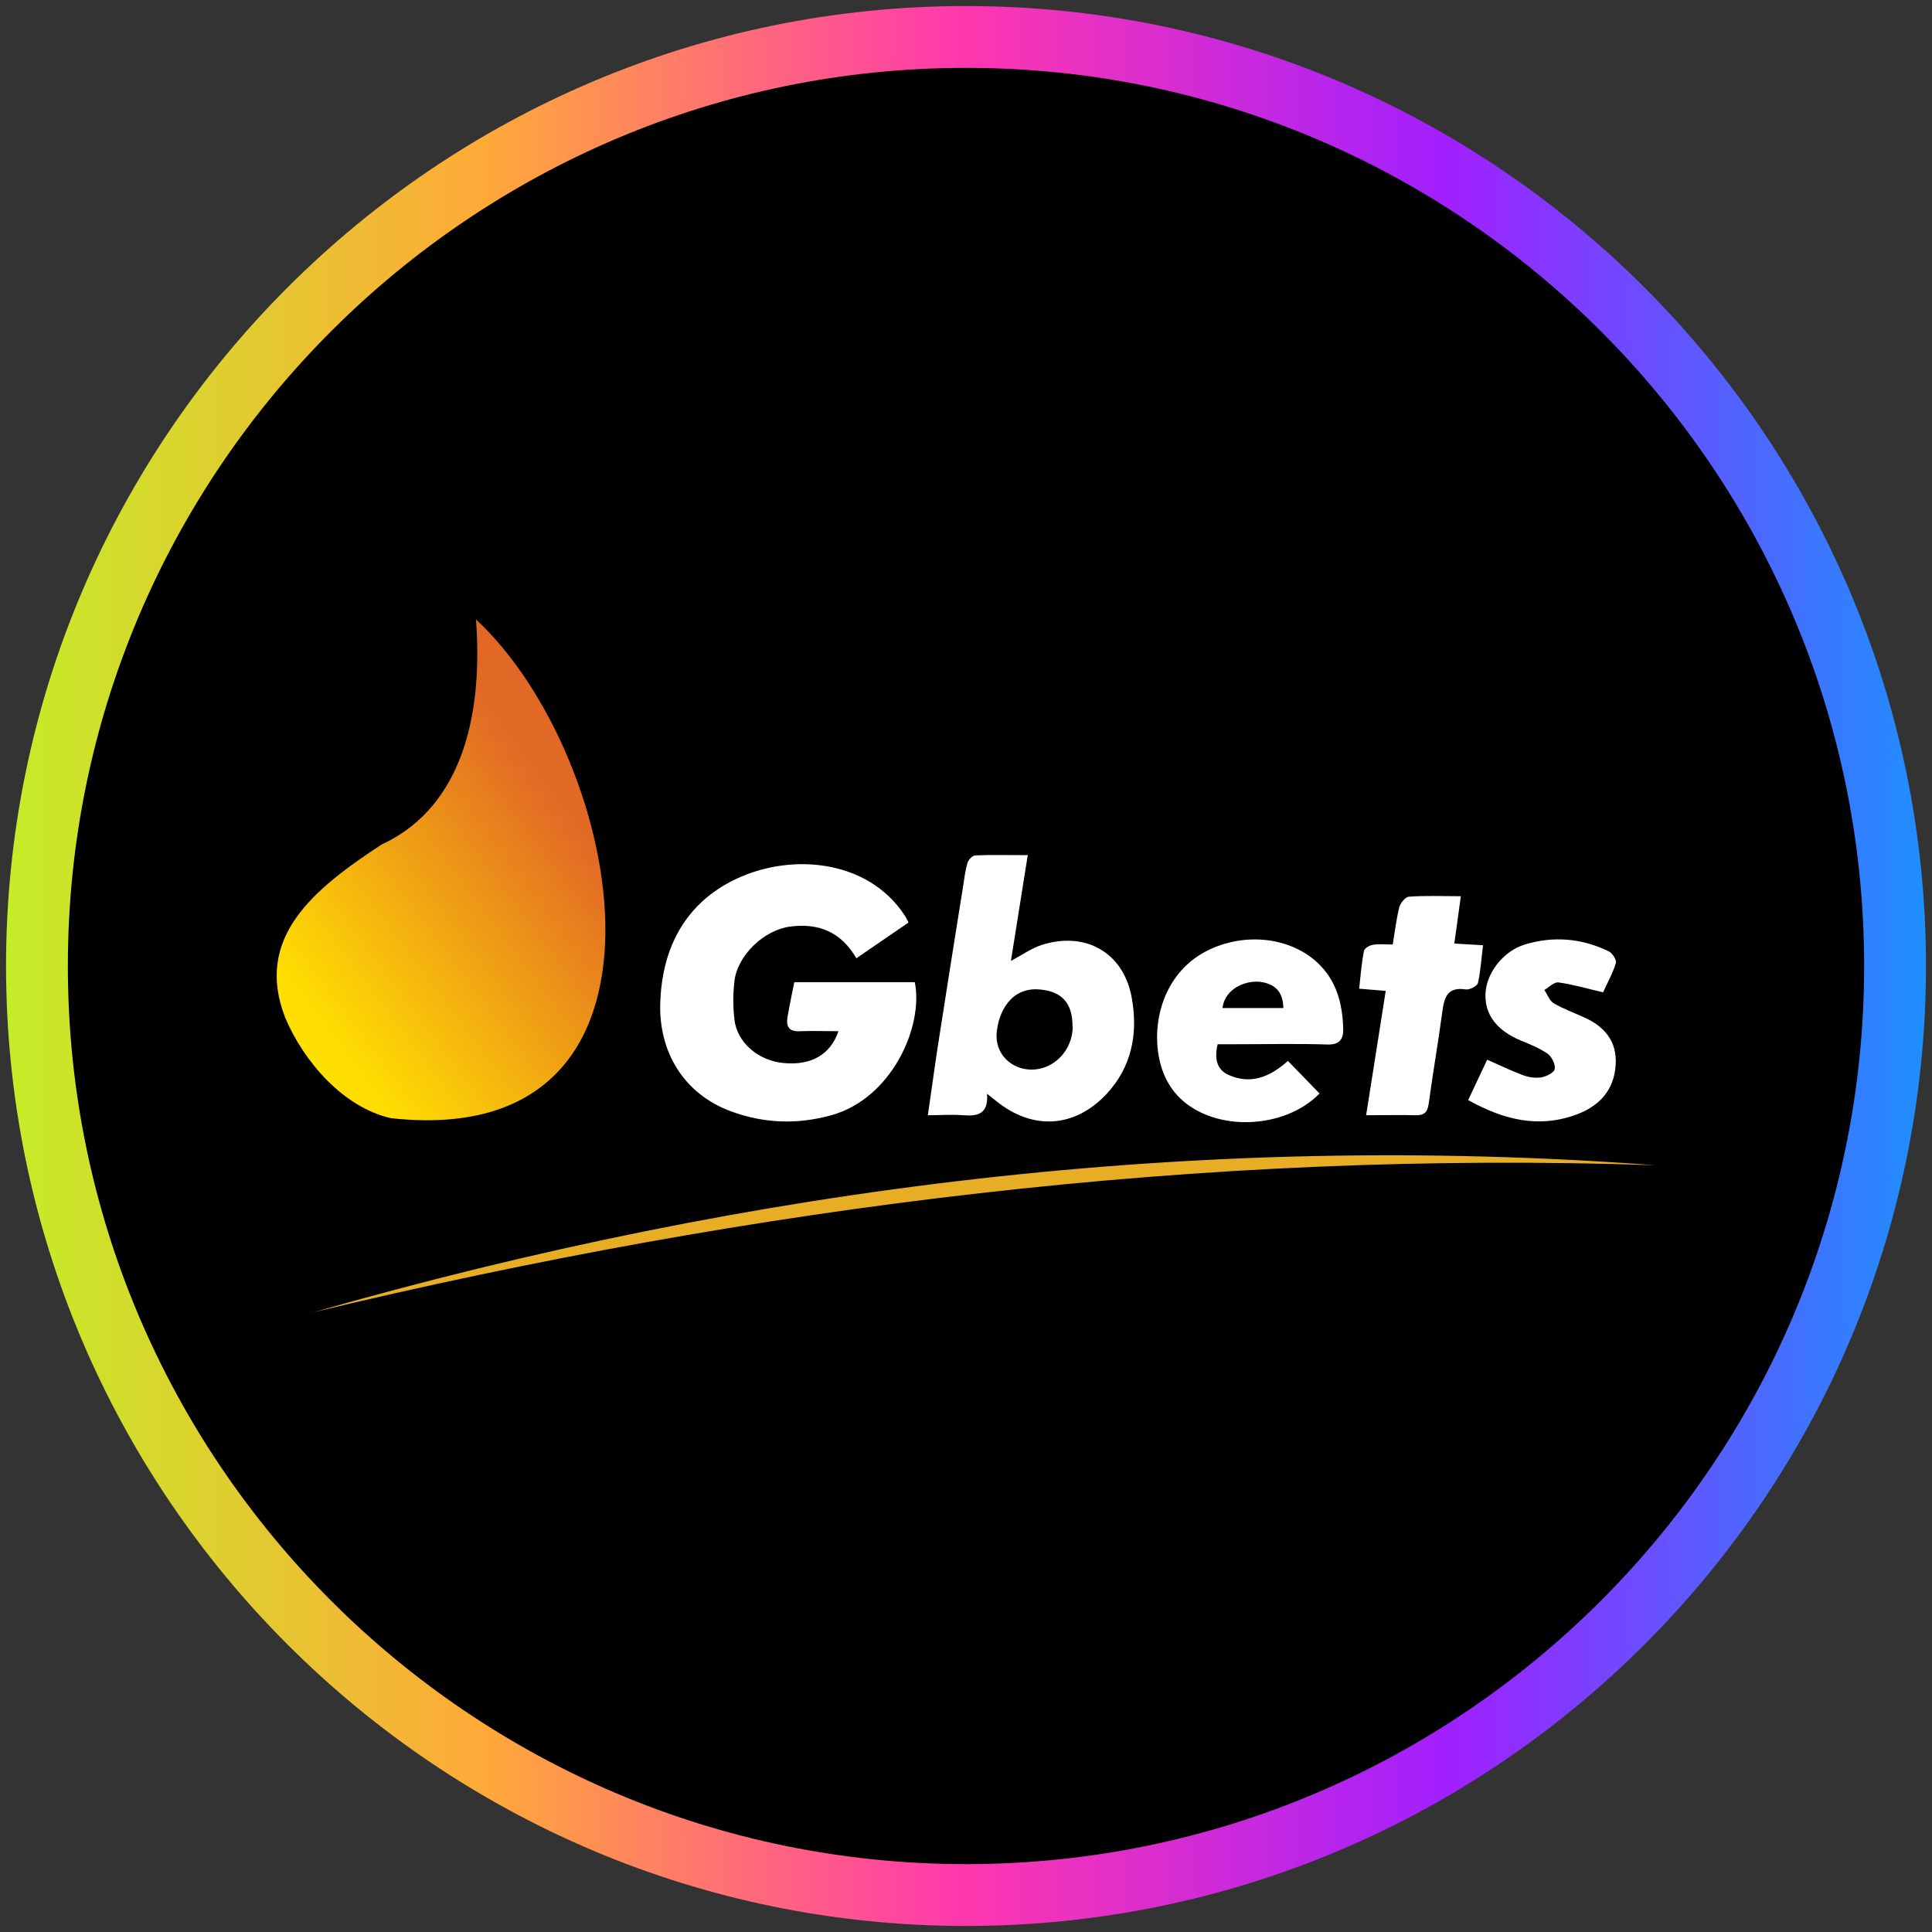
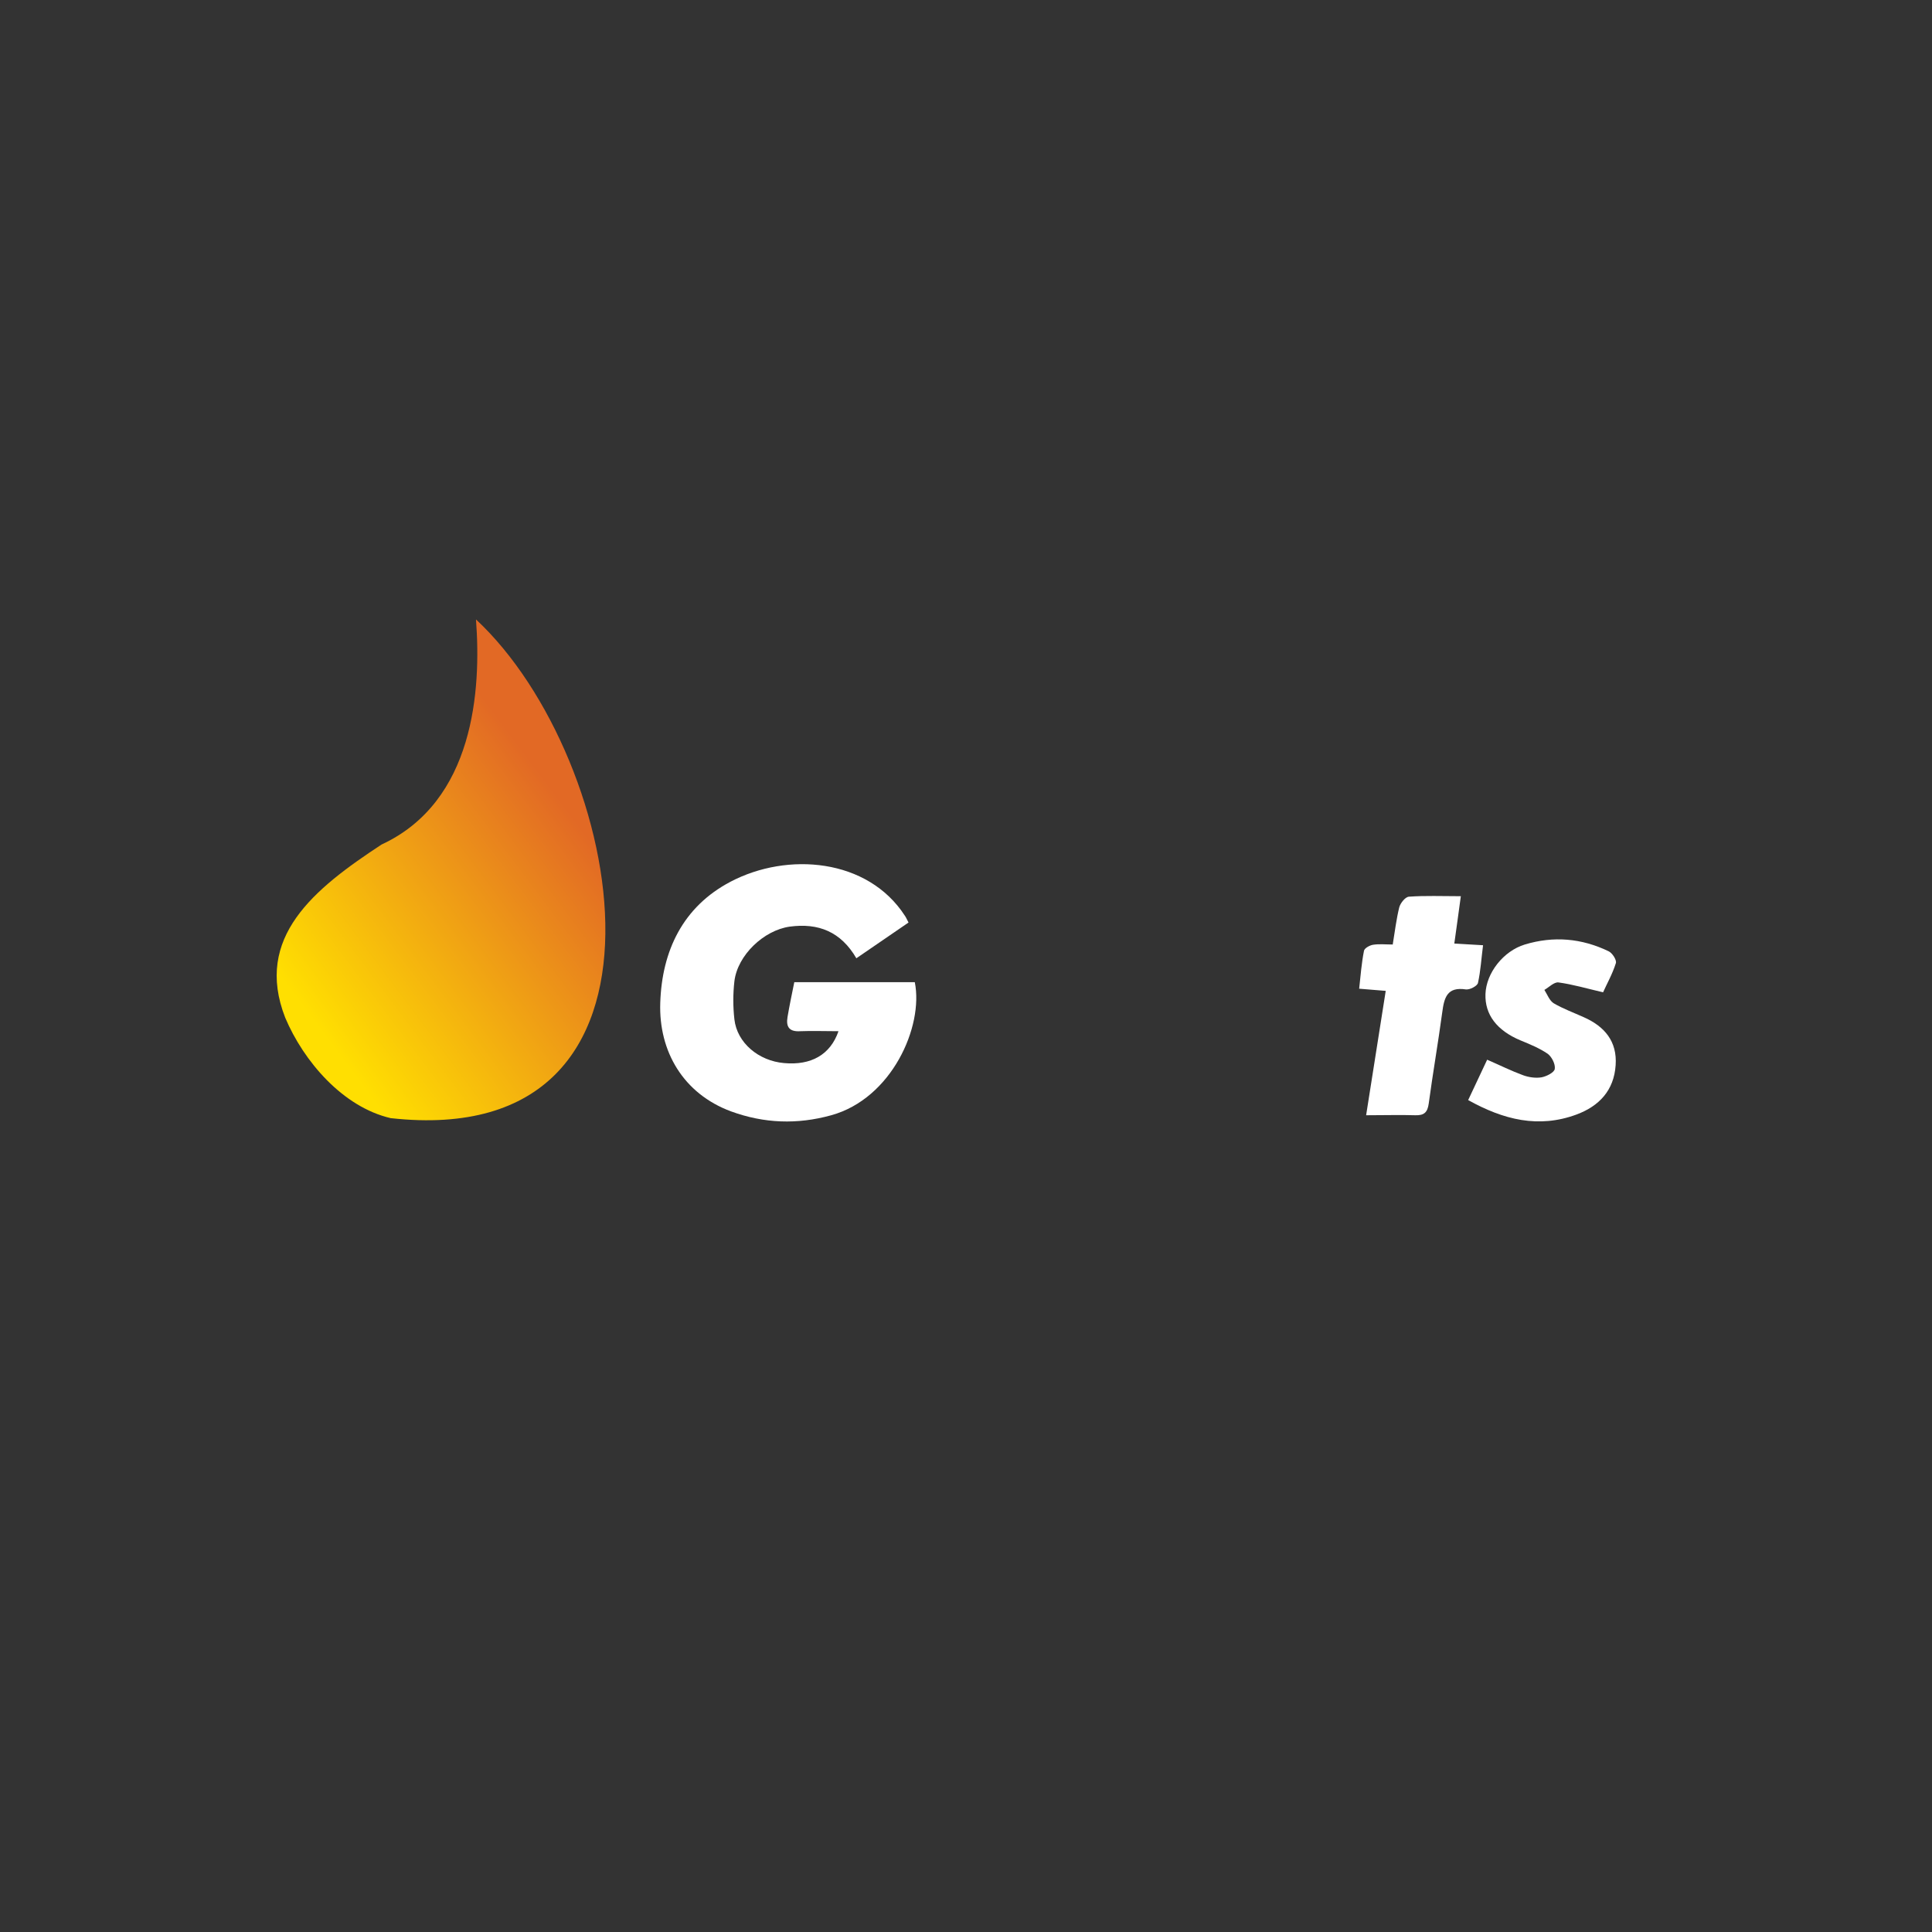
<svg xmlns="http://www.w3.org/2000/svg" width="80" height="80" viewBox="0 0 80 80">
  <rect x="0" y="0" width="80" height="80" fill="#333333" stroke="none" />
  <defs>
    <style>
      .cls-1 {
        fill: #e6ad25;
      }

      .cls-1, .cls-2, .cls-3, .cls-4, .cls-5 {
        stroke-width: 0px;
      }

      .cls-2 {
        fill: url(#linear-gradient);
      }

      .cls-3 {
        fill: #000;
      }

      .cls-4 {
        fill: url(#linear-gradient-2);
      }

      .cls-5 {
        fill: #fff;
      }
    </style>
    <linearGradient id="linear-gradient" x1=".25" y1="40" x2="79.75" y2="40" gradientUnits="userSpaceOnUse">
      <stop offset="0" stop-color="#c4ed27" />
      <stop offset=".25" stop-color="#ffa939" />
      <stop offset=".5" stop-color="#ff37ae" />
      <stop offset=".75" stop-color="#a11fff" />
      <stop offset="1" stop-color="#1e8fff" />
    </linearGradient>
    <linearGradient id="linear-gradient-2" x1="12.56" y1="-40.29" x2="23.6" y2="-48.57" gradientTransform="translate(0 82)" gradientUnits="userSpaceOnUse">
      <stop offset="0" stop-color="#ffdf01" />
      <stop offset=".99" stop-color="#e26925" />
    </linearGradient>
  </defs>
  <g id="circle_frame" data-name="circle frame">
    <g>
-       <circle class="cls-3" cx="40" cy="40" r="38.47" />
-       <path id="bt10" class="cls-2" d="M40,79.75C18.08,79.75.25,61.92.25,40S18.08.25,40,.25s39.75,17.83,39.75,39.75-17.83,39.75-39.75,39.75ZM40,2.81C19.49,2.81,2.81,19.49,2.81,40s16.68,37.19,37.19,37.19,37.19-16.68,37.19-37.19S60.51,2.81,40,2.81Z" />
-     </g>
+       </g>
  </g>
  <g id="gbets">
    <g>
      <path class="cls-5" d="M34.72,42.7c-.57,0-1.08-.02-1.58,0-.46.03-.6-.18-.53-.59.08-.47.18-.95.28-1.44h4.99c.37,1.84-.96,4.82-3.46,5.51-1.41.39-2.78.34-4.15-.16-1.97-.73-3-2.48-2.93-4.5.07-2.14.93-3.97,2.91-5.01,2.36-1.24,5.68-.97,7.22,1.41.05.07.08.15.15.28-.72.49-1.42.97-2.16,1.48-.64-1.1-1.57-1.47-2.76-1.31-1.07.15-2.16,1.18-2.29,2.26-.06.52-.06,1.06,0,1.58.11.97,1,1.72,2.06,1.81,1.11.1,1.91-.34,2.25-1.32h0Z" />
-       <path class="cls-1" d="M68.54,48.25c-18.8-.64-37.29,1.7-55.57,6.09,18.2-5.21,36.69-7.51,55.57-6.09Z" />
-       <path class="cls-5" d="M42.56,35.39c-.24,1.53-.47,2.94-.7,4.4.45-.24.84-.52,1.27-.66,1.8-.58,3.39.3,3.73,2.17.27,1.46.02,2.87-1.05,4.01-1.32,1.4-3.06,1.5-4.56.28-.1-.08-.2-.16-.38-.3.07.83-.38.94-.98.89-.48-.04-.96,0-1.47,0,.18-1.23.33-2.36.51-3.48.31-2,.63-4,.95-6,.05-.33.09-.66.18-.97.04-.13.21-.31.33-.31.68-.03,1.36-.01,2.15-.01h0ZM44.41,42.51c.01-1-.47-1.47-1.38-1.54-1.17-.09-1.69.93-1.76,1.81-.07.84.58,1.49,1.41,1.51.94.02,1.73-.78,1.74-1.78Z" />
-       <path class="cls-5" d="M50.42,43.24c-.14.59-.04,1.05.45,1.27.92.41,1.71.09,2.46-.58.44.46.88.9,1.31,1.35-1.47,1.5-4.33,1.59-5.77.2-.64-.62-.9-1.44-.95-2.26-.09-1.49.56-3.09,2.06-3.85,1.55-.78,3.43-.57,4.57.49.8.74,1.04,1.71,1.07,2.74.01.44-.16.67-.67.65-1.28-.04-2.56-.01-3.84-.01h-.7,0ZM50.63,41.74h2.51c-.01-.63-.3-.96-.86-1.07-.66-.12-1.56.25-1.66,1.07h0Z" />
      <path class="cls-5" d="M60.79,45.56c.28-.6.53-1.13.79-1.68.53.23.99.46,1.48.64.24.09.53.13.77.09.21-.04.53-.2.55-.35.03-.2-.13-.51-.3-.63-.34-.23-.73-.39-1.12-.55-.98-.41-1.48-1.07-1.45-1.92.03-.87.74-1.78,1.63-2.05,1.19-.36,2.35-.26,3.47.28.15.07.34.36.3.49-.14.45-.38.87-.53,1.21-.68-.16-1.26-.33-1.85-.41-.18-.02-.39.2-.58.31.12.19.21.44.38.55.39.23.83.39,1.25.58.86.38,1.39,1,1.32,1.99-.07,1.04-.68,1.69-1.62,2.04-1.57.58-3.02.22-4.49-.6h0Z" />
      <path class="cls-5" d="M56.57,46.17c.28-1.77.54-3.41.81-5.14-.37-.03-.7-.06-1.1-.09.06-.55.1-1.07.2-1.57.02-.11.24-.23.38-.25.26-.04.52-.01.81-.01.09-.55.15-1.05.27-1.54.05-.18.25-.43.4-.44.68-.05,1.36-.02,2.15-.02-.09.69-.18,1.29-.27,1.96.42.02.76.05,1.19.07-.07.54-.1,1.06-.21,1.56-.03.13-.34.29-.5.27-.78-.12-.9.34-.98.95-.17,1.26-.39,2.52-.56,3.78-.05.36-.19.49-.55.48-.63-.02-1.27,0-2.04,0h0Z" />
      <path class="cls-4" d="M19.71,25.66c.22,2.9-.07,7.53-3.91,9.31-2.79,1.83-5.29,3.84-3.99,7.17.76,1.8,2.38,3.7,4.37,4.16,12.8,1.42,9.72-14.9,3.53-20.65h0Z" />
    </g>
  </g>
</svg>